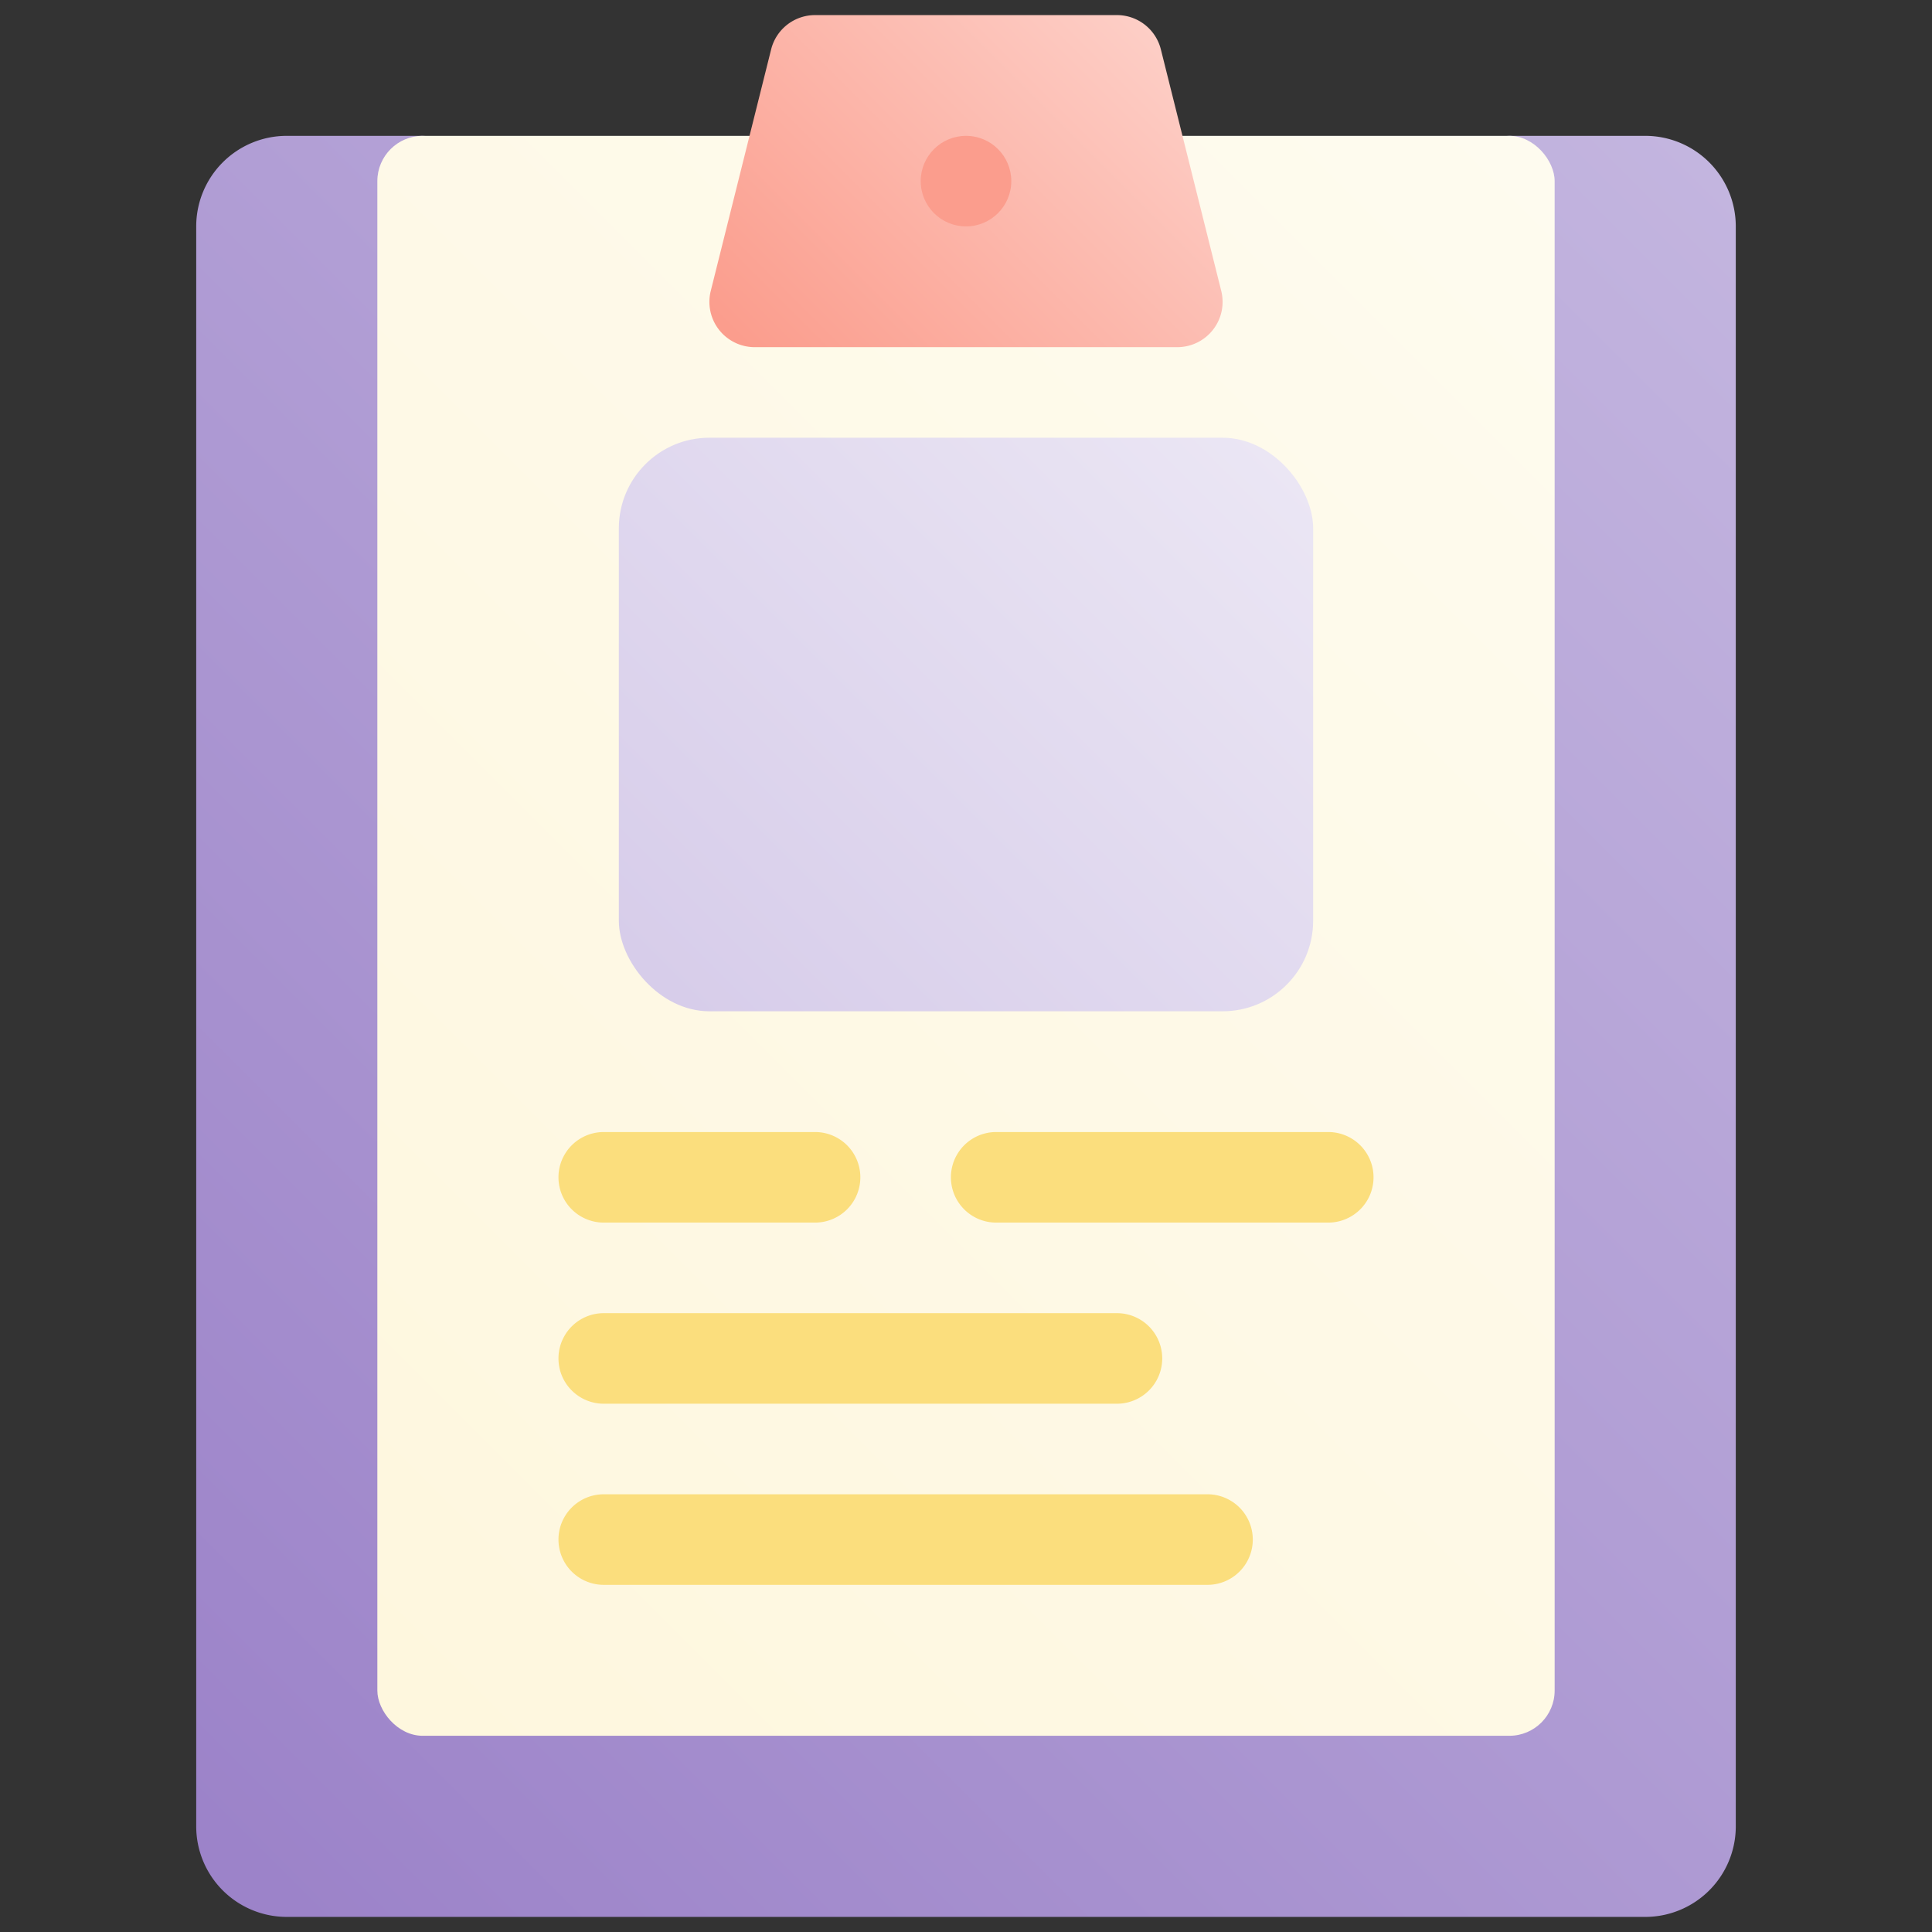
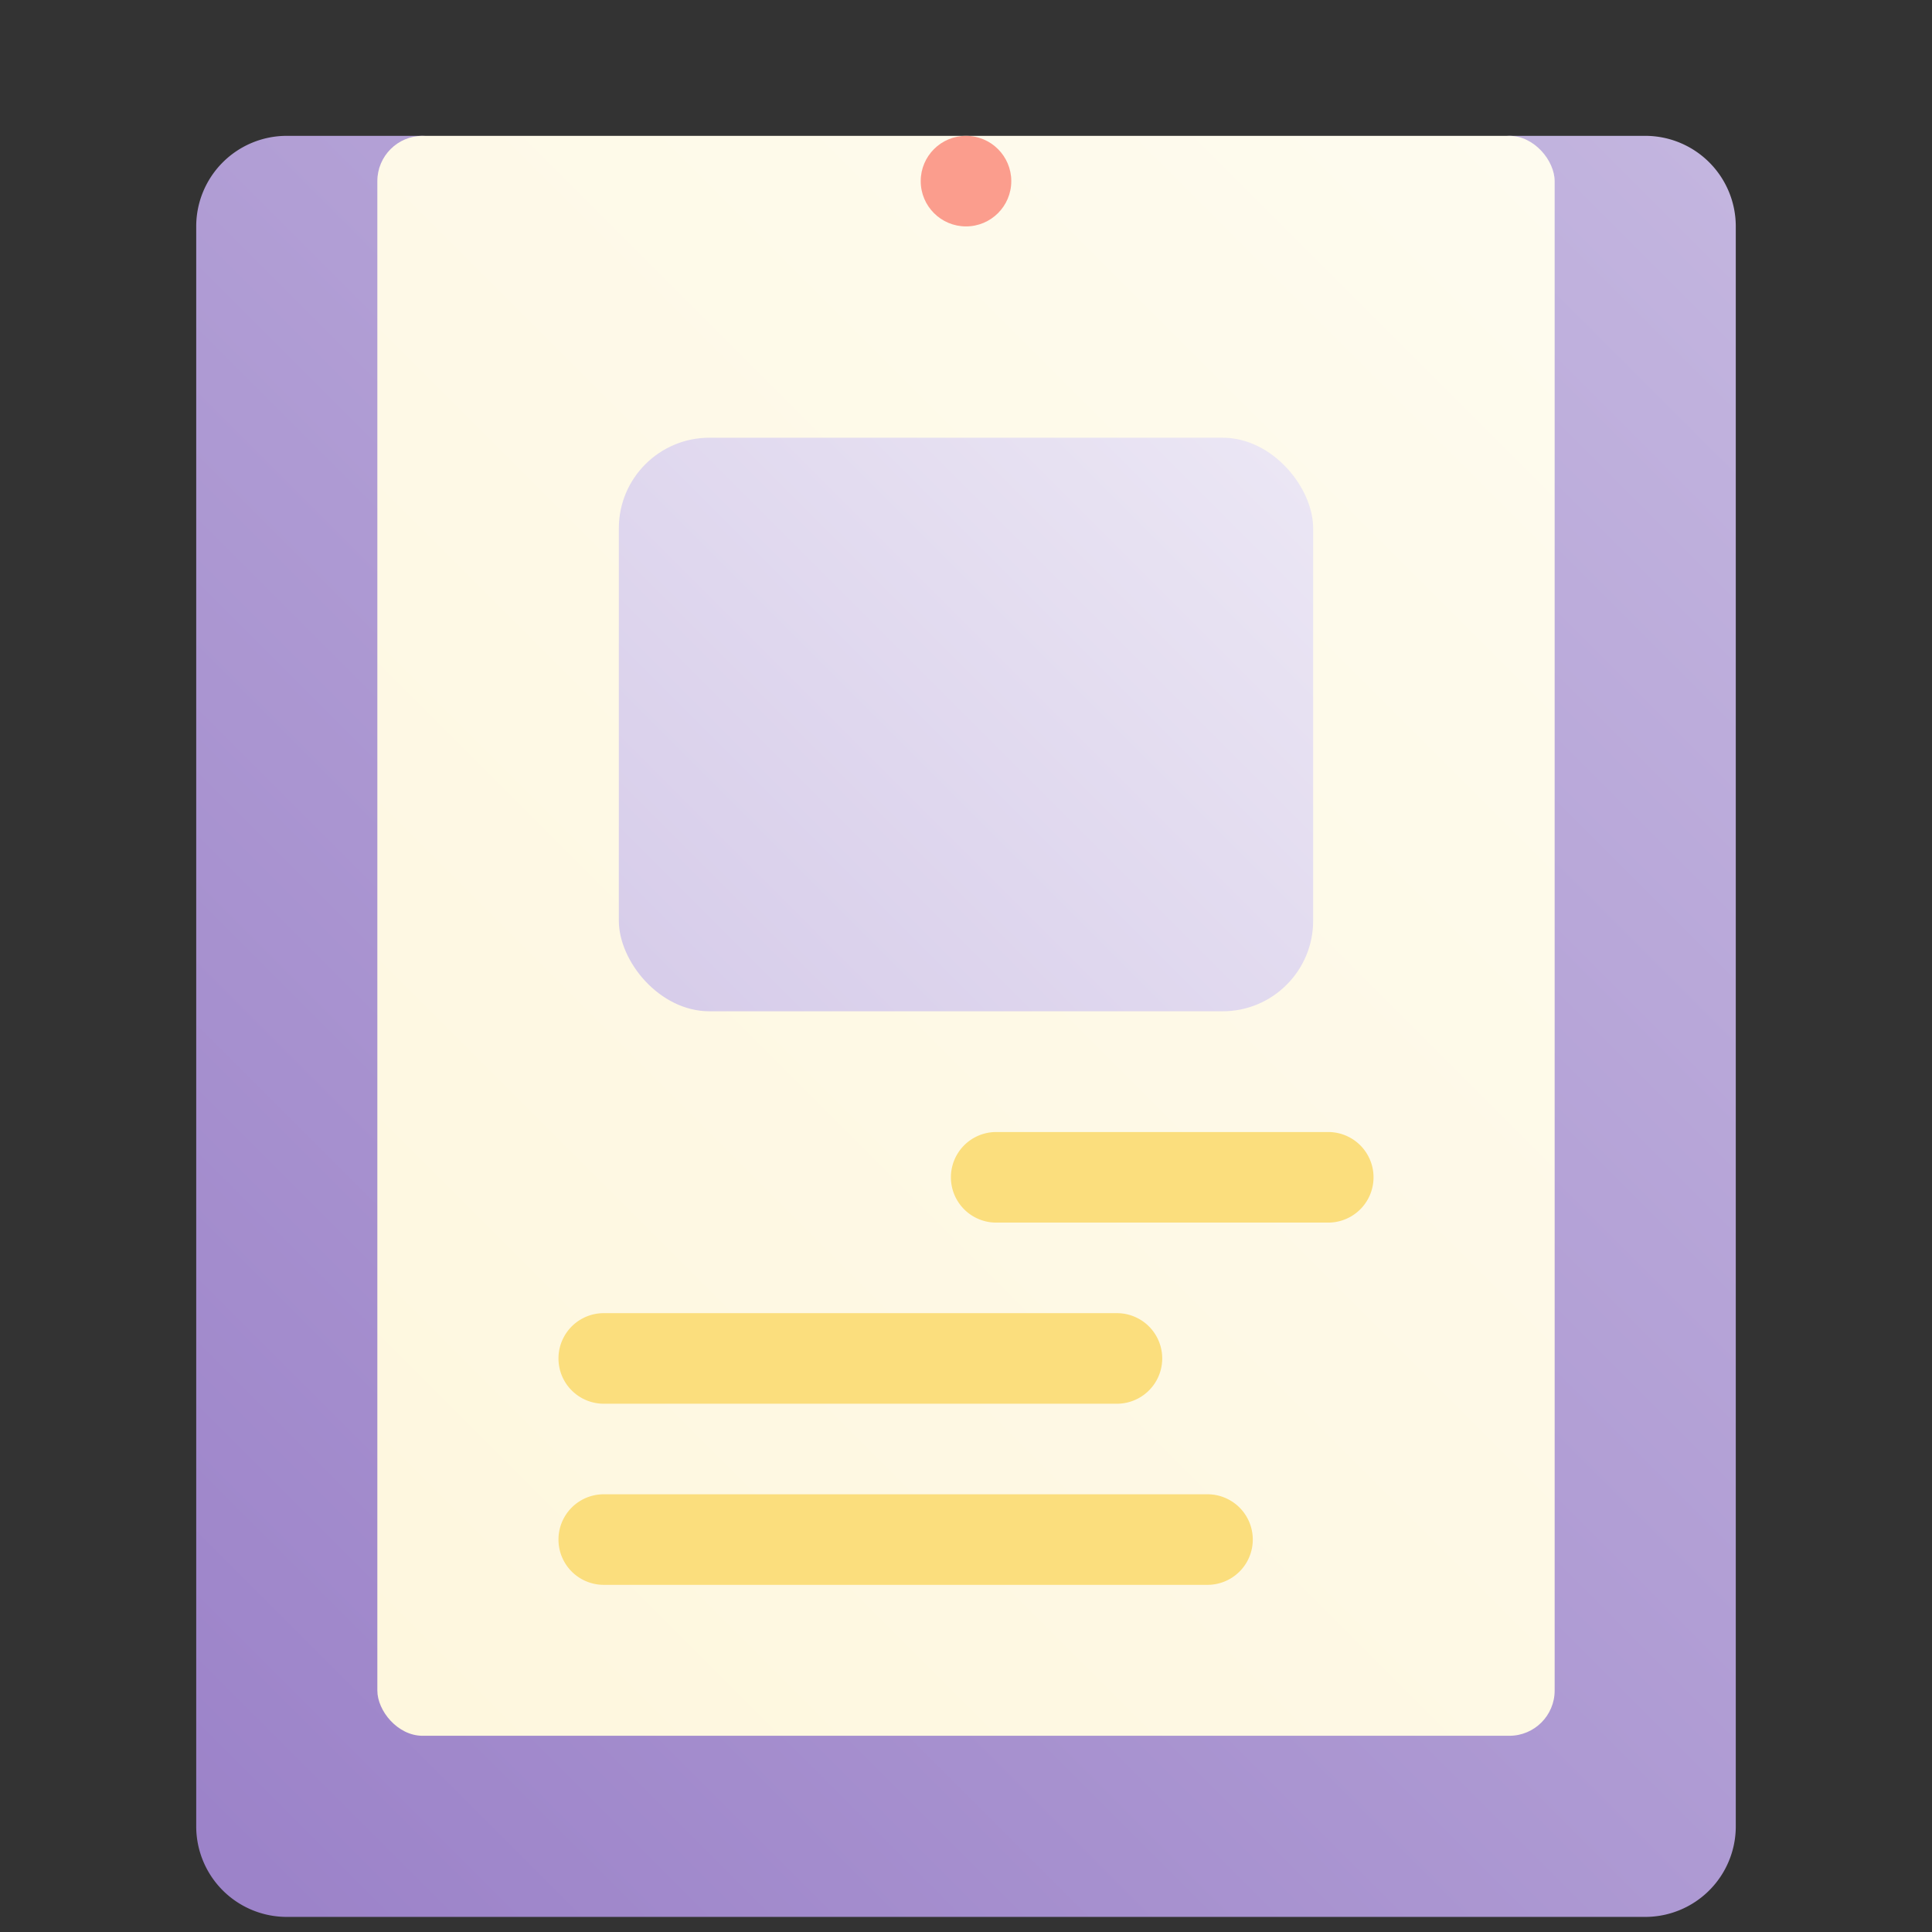
<svg xmlns="http://www.w3.org/2000/svg" height="512" viewBox="0 0 512 512" width="512">
  <rect x="0" y="0" width="512" height="512" fill="#333333" stroke="none" />
  <linearGradient id="New_Gradient_Swatch_7" gradientUnits="userSpaceOnUse" x1="43.029" x2="468.971" y1="484.971" y2="59.029">
    <stop offset=".015" stop-color="#9c83c9" />
    <stop offset="1" stop-color="#c3b5df" />
  </linearGradient>
  <linearGradient id="New_Gradient_Swatch_16" gradientUnits="userSpaceOnUse" x1="75.515" x2="436.485" y1="428.485" y2="67.515">
    <stop offset=".015" stop-color="#fef7de" />
    <stop offset="1" stop-color="#fefbef" />
  </linearGradient>
  <linearGradient id="New_Gradient_Swatch_5" gradientUnits="userSpaceOnUse" x1="207.515" x2="304.485" y1="104.485" y2="7.514">
    <stop offset=".015" stop-color="#fb9d8d" />
    <stop offset="1" stop-color="#fdcec6" />
  </linearGradient>
  <linearGradient id="New_Gradient_Swatch_12" gradientUnits="userSpaceOnUse" x1="179.037" x2="332.963" y1="268.963" y2="115.037">
    <stop offset=".015" stop-color="#d7cdea" />
    <stop offset="1" stop-color="#ebe6f4" />
  </linearGradient>
  <g id="_01-chromosome" data-name="01-chromosome">
    <g id="gradient">
      <path d="m436 508a24 24 0 0 0 24-24v-424a24 24 0 0 0 -24-24h-36l-144 8-144-8h-36a24 24 0 0 0 -24 24v424a24 24 0 0 0 24 24z" fill="url(#New_Gradient_Swatch_7)" />
      <rect fill="url(#New_Gradient_Swatch_16)" height="424" rx="12" width="312" x="100" y="36" />
-       <path d="m200 92h112a12 12 0 0 0 11.642-14.91l-16-64a12 12 0 0 0 -11.642-9.09h-80a12 12 0 0 0 -11.642 9.09l-16 64a12 12 0 0 0 11.642 14.91z" fill="url(#New_Gradient_Swatch_5)" />
      <circle cx="256" cy="48" fill="#fb9d8d" r="12" />
      <rect fill="url(#New_Gradient_Swatch_12)" height="152" rx="24" width="184" x="164" y="116" />
      <g fill="#fbde7d">
-         <path d="m216 324a12 12 0 0 0 0-24h-56a12 12 0 0 0 0 24z" />
        <path d="m352 324a12 12 0 0 0 0-24h-88a12 12 0 0 0 0 24z" />
        <path d="m296 372a12 12 0 0 0 0-24h-136a12 12 0 0 0 0 24z" />
        <path d="m320 420a12 12 0 0 0 0-24h-160a12 12 0 0 0 0 24z" />
      </g>
    </g>
  </g>
</svg>